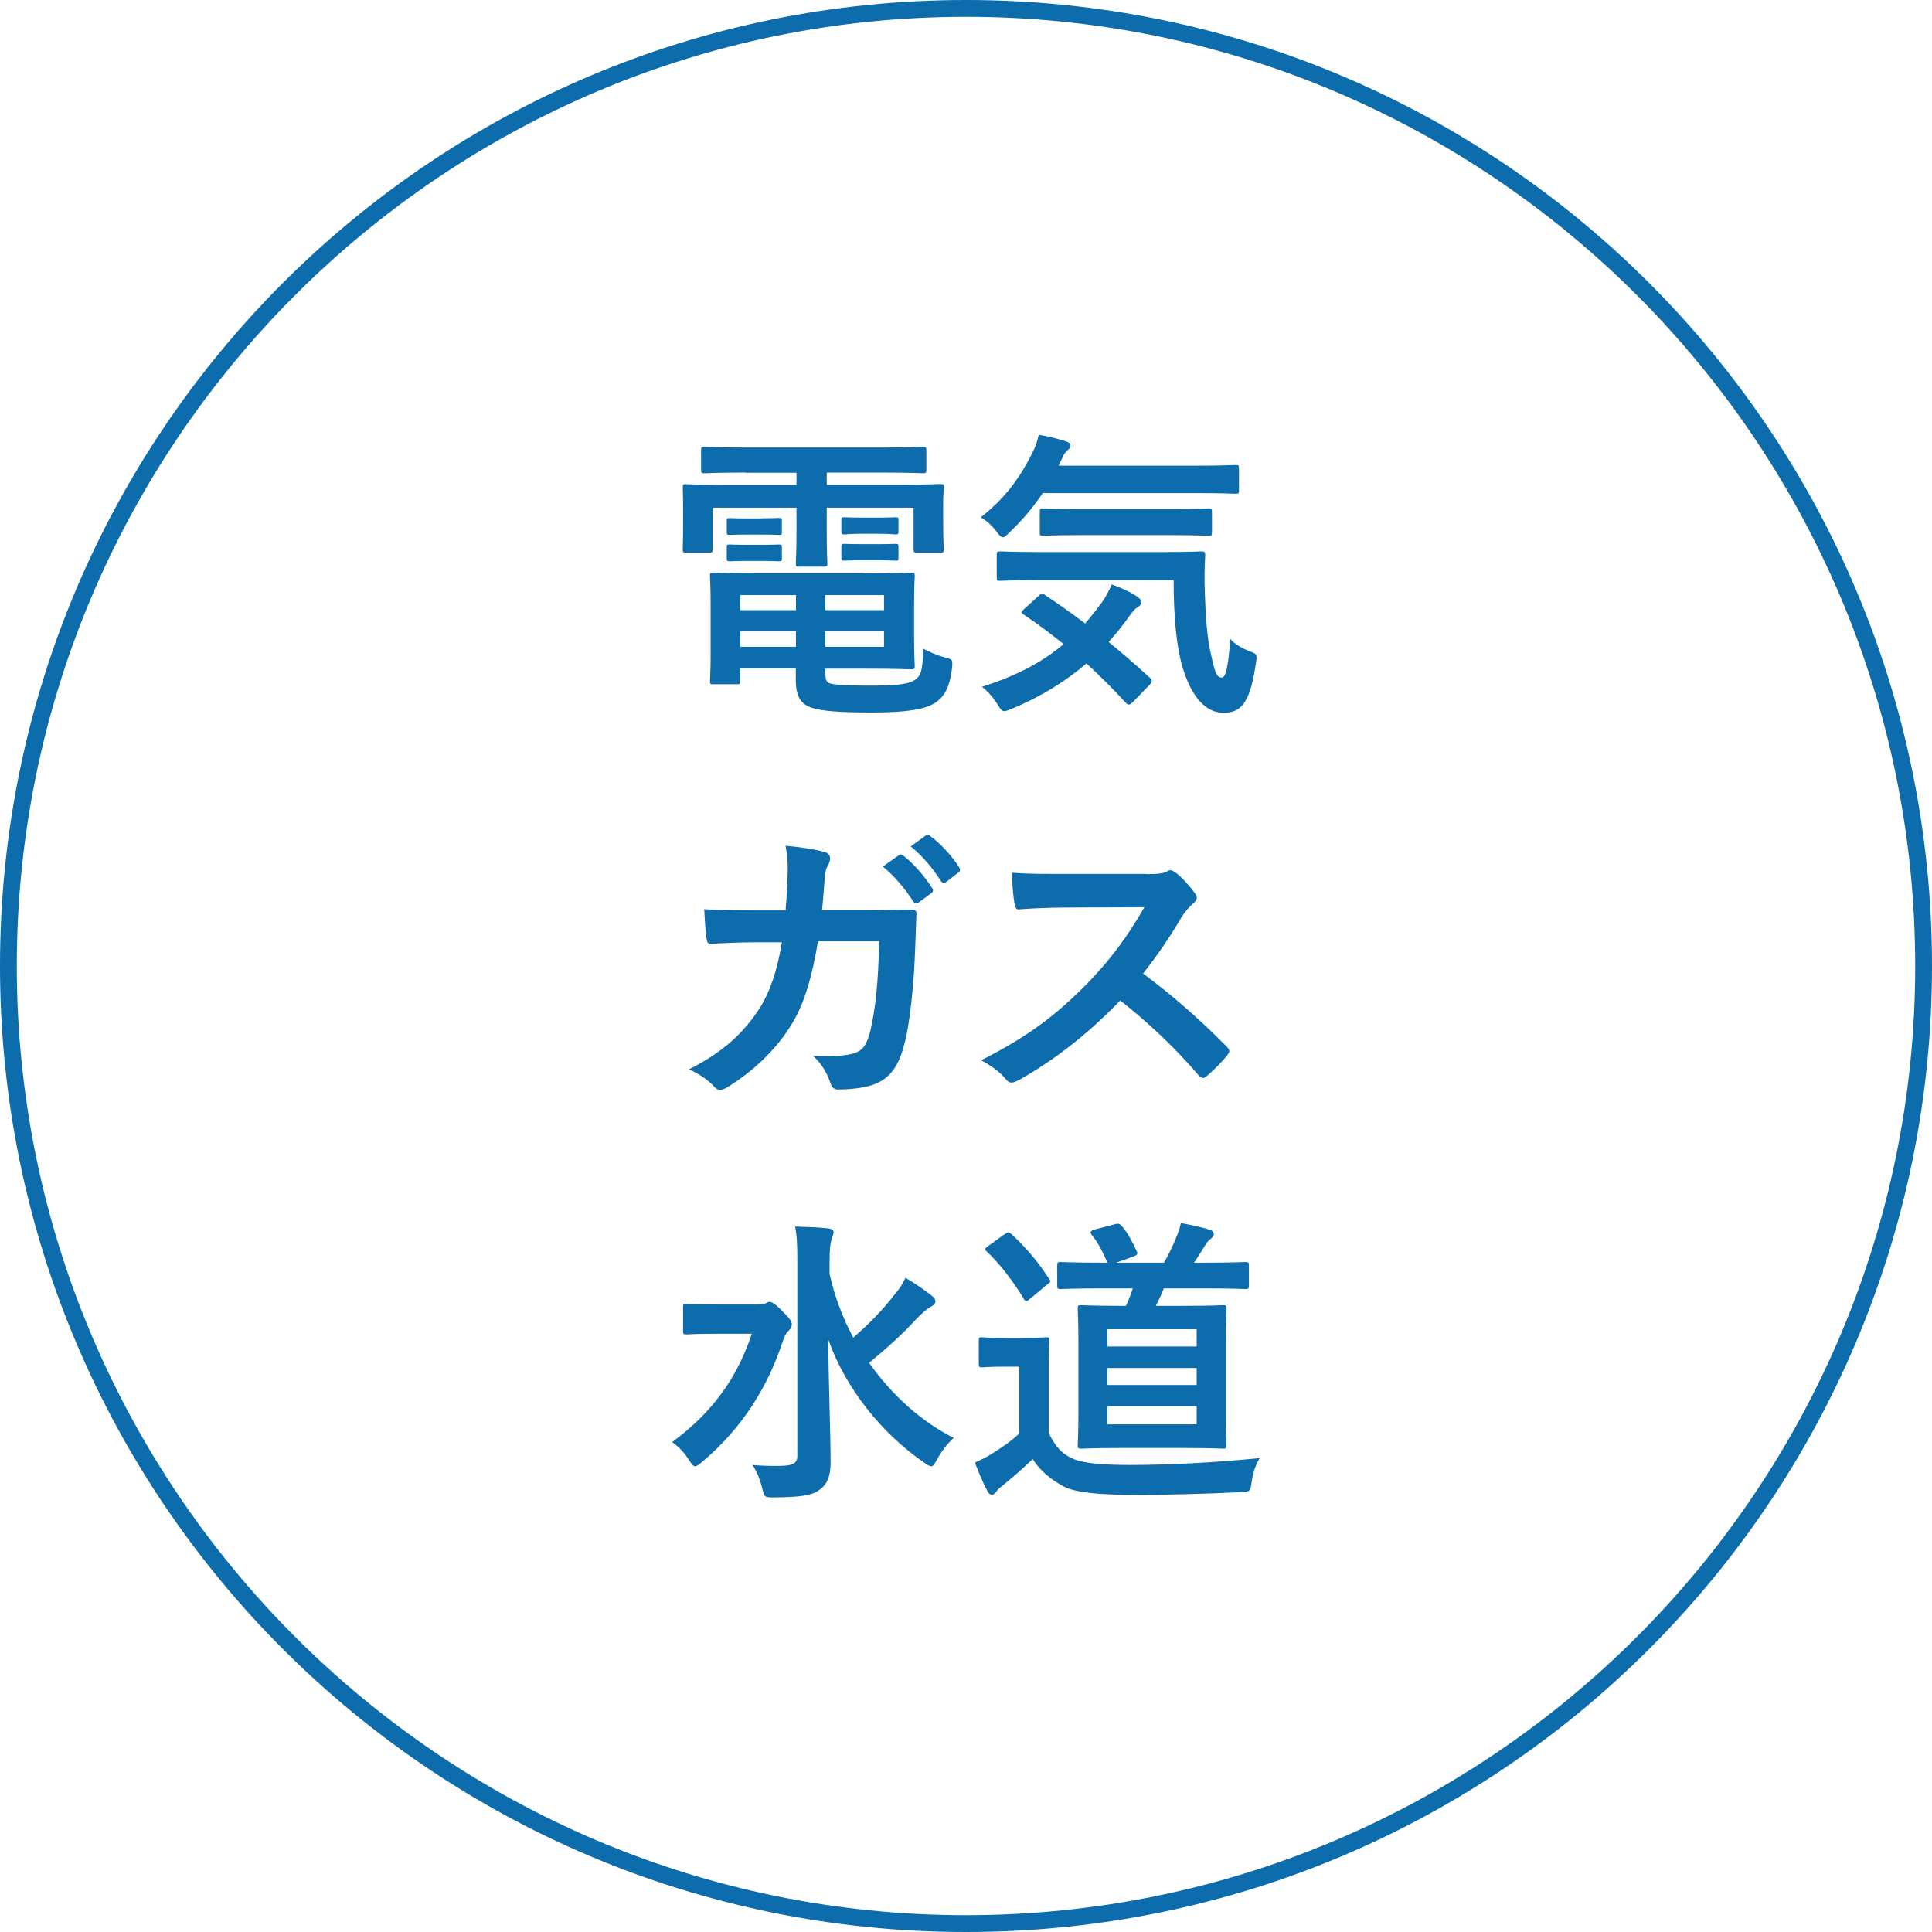
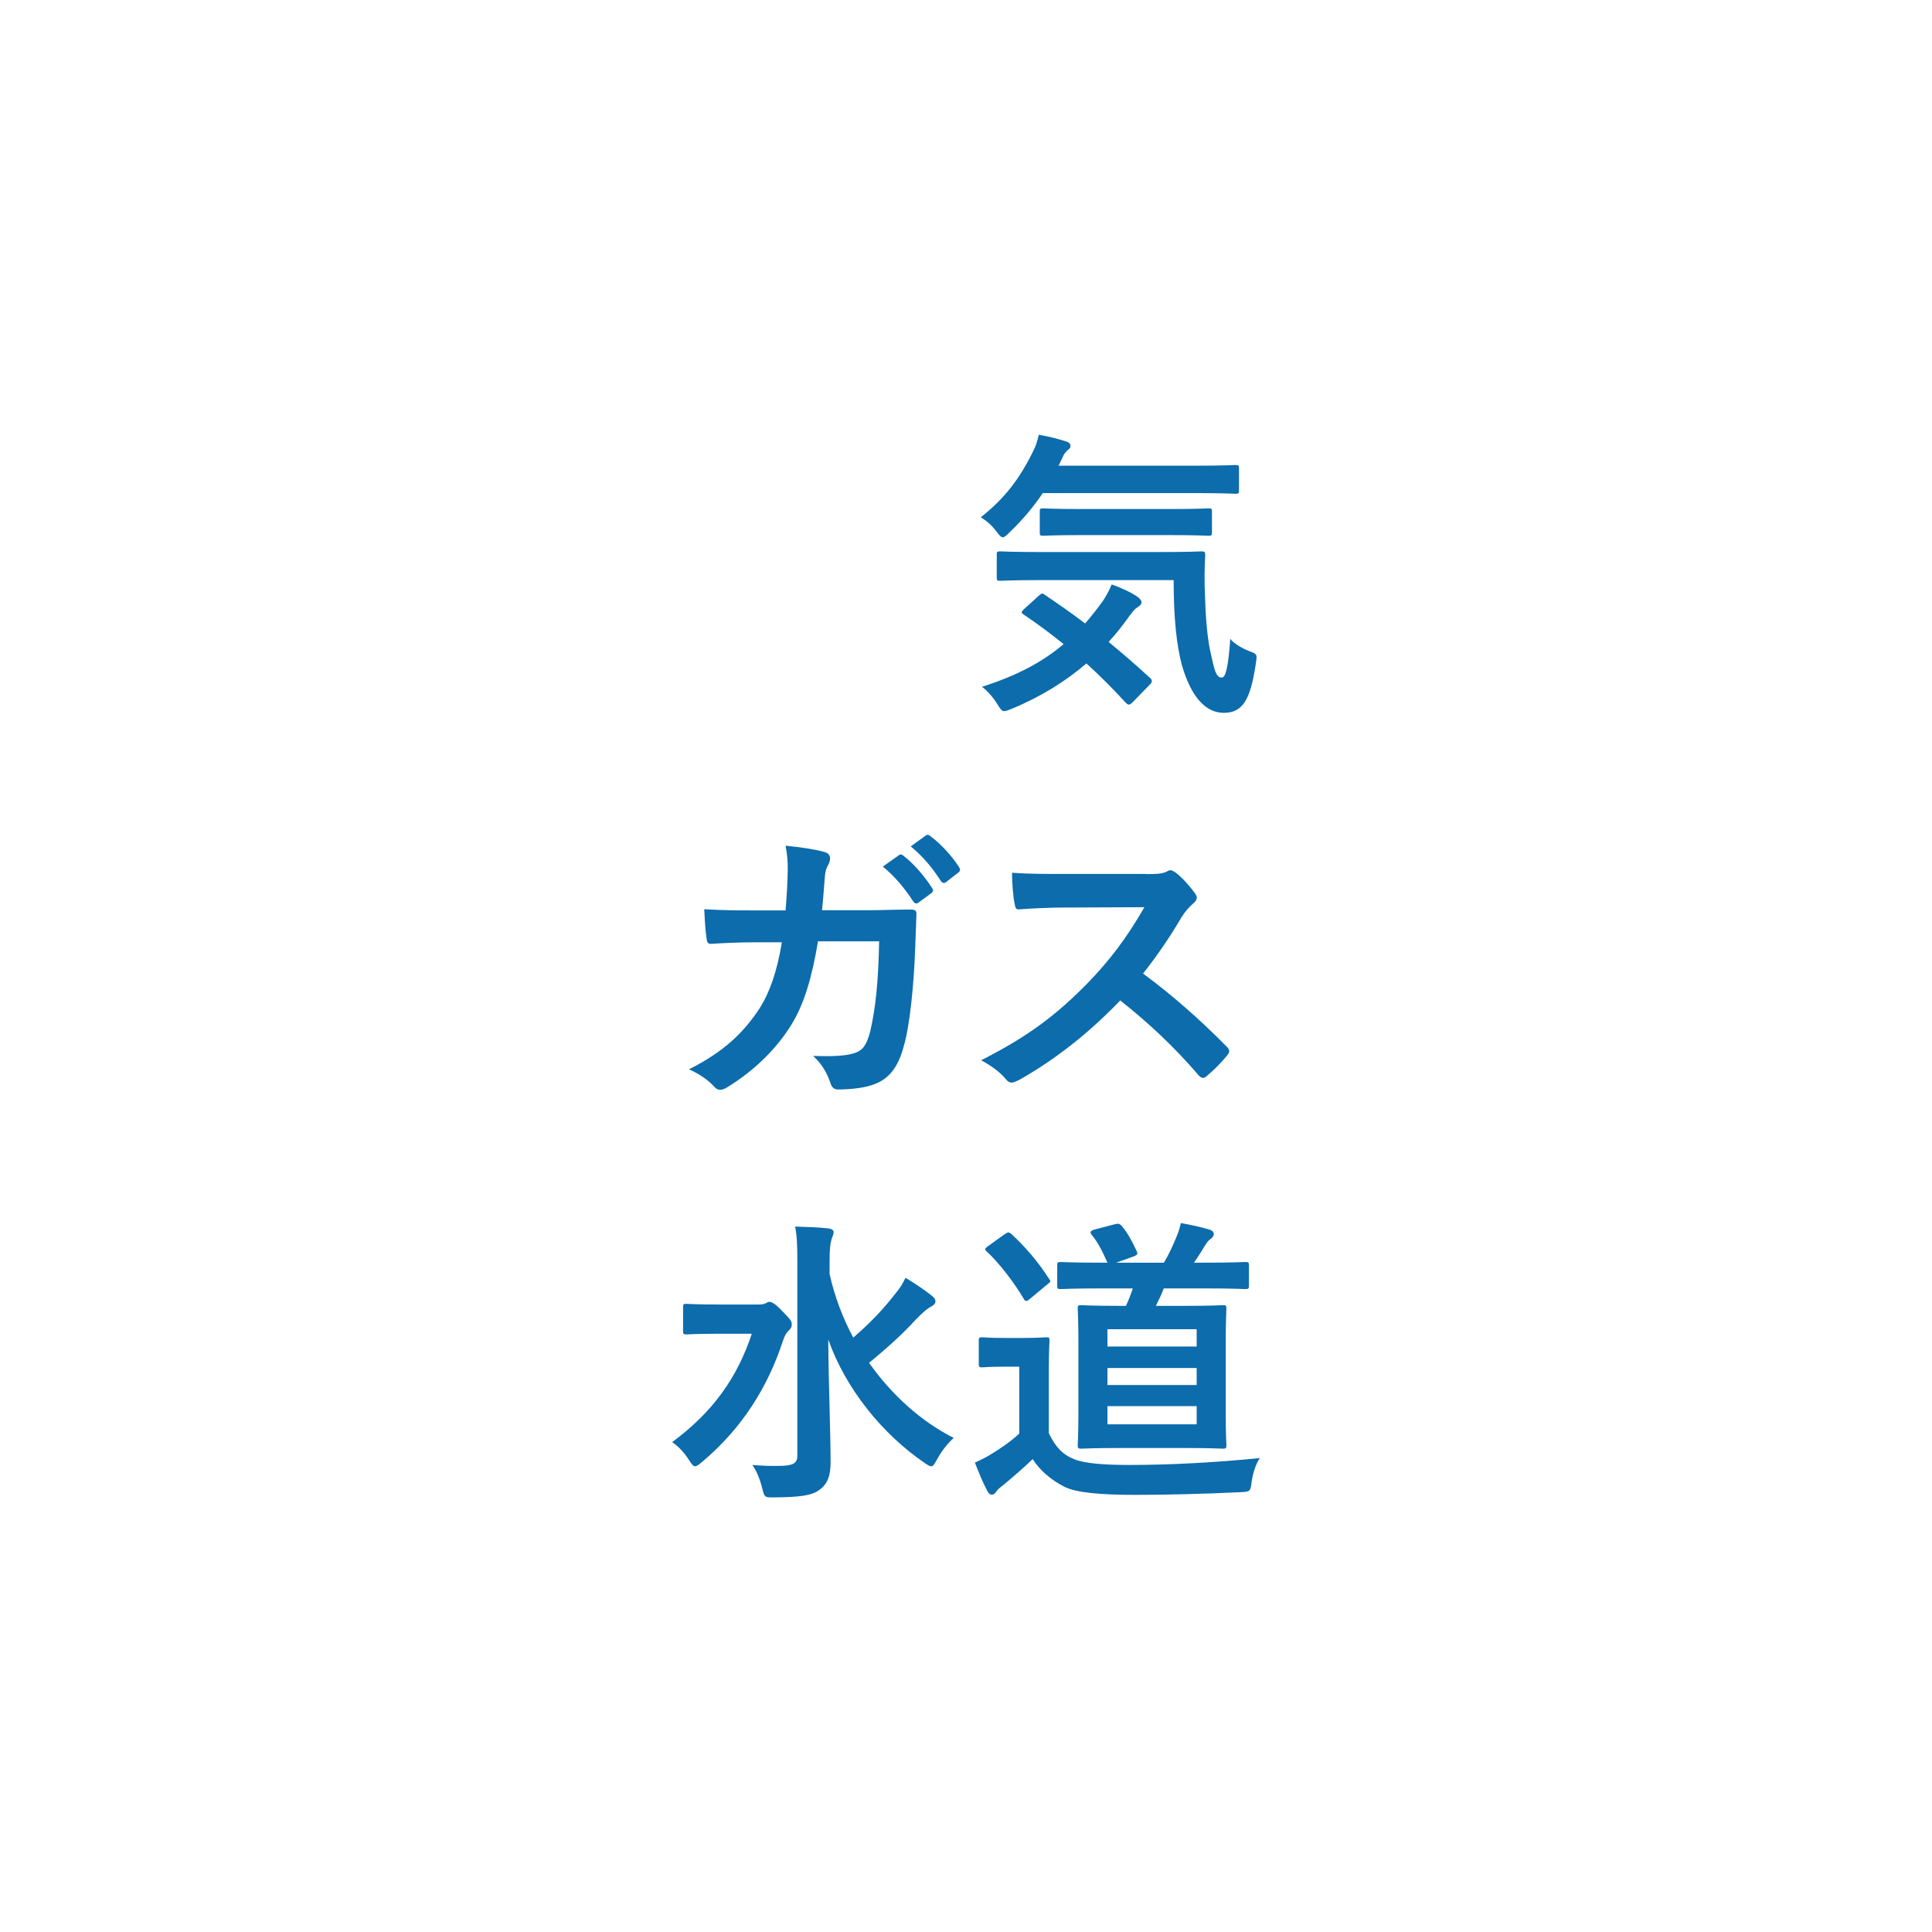
<svg xmlns="http://www.w3.org/2000/svg" id="_イヤー_2" viewBox="0 0 115 115">
  <defs>
    <style>.cls-1{fill:#0c6cac;}</style>
  </defs>
  <g id="_イヤー_2-2">
    <g>
-       <path class="cls-1" d="M57.5,1c31.15,0,56.5,25.35,56.5,56.5s-25.35,56.5-56.5,56.5S1,88.65,1,57.5,26.35,1,57.5,1m0-1C25.74,0,0,25.74,0,57.5s25.74,57.5,57.5,57.5,57.5-25.74,57.5-57.5S89.26,0,57.5,0h0Z" />
      <g>
-         <path class="cls-1" d="M44.4,28.13c-1.75,0-2.34,.04-2.45,.04-.2,0-.22-.02-.22-.2v-1.17c0-.18,.02-.2,.22-.2,.11,0,.7,.04,2.45,.04h8.07c1.76,0,2.36-.04,2.47-.04,.18,0,.2,.02,.2,.2v1.17c0,.18-.02,.2-.2,.2-.11,0-.7-.04-2.47-.04h-3.26v.72h4.41c1.66,0,2.23-.04,2.36-.04,.18,0,.2,.02,.2,.2,0,.11-.04,.43-.04,.9v.94c0,1.44,.04,1.73,.04,1.84,0,.18-.02,.2-.2,.2h-1.4c-.18,0-.2-.02-.2-.2v-2.47h-5.17v1.53c0,1.19,.04,1.69,.04,1.8,0,.16-.02,.18-.2,.18h-1.48c-.18,0-.2-.02-.2-.18,0-.11,.04-.65,.04-1.8v-1.53h-4.99v2.47c0,.18-.02,.2-.2,.2h-1.4c-.16,0-.18-.02-.18-.2,0-.13,.02-.4,.02-1.84v-.79c0-.61-.02-.94-.02-1.04,0-.18,.02-.2,.18-.2,.13,0,.7,.04,2.36,.04h4.23v-.72h-3.01Zm7.02,6c1.82,0,2.7-.04,2.83-.04,.18,0,.2,.02,.2,.22,0,.11-.04,.47-.04,1.64v2.05c0,1.04,.04,1.53,.04,1.64,0,.18-.02,.2-.2,.2-.13,0-1.01-.04-2.83-.04h-2.29v.27c0,.49,.11,.56,.34,.63,.47,.09,1.22,.11,2.39,.11,1.57,0,2.29-.09,2.65-.38,.29-.23,.4-.43,.45-1.82,.32,.18,.81,.4,1.28,.52s.47,.14,.43,.63c-.14,1.17-.47,1.73-1.03,2.09-.58,.36-1.58,.56-3.75,.56-1.75,0-2.97-.07-3.6-.29-.56-.2-.92-.58-.92-1.66v-.67h-3.31v.74c0,.18-.02,.2-.2,.2h-1.42c-.16,0-.18-.02-.18-.2,0-.13,.04-.56,.04-1.66v-2.9c0-1.08-.04-1.57-.04-1.67,0-.2,.02-.22,.18-.22,.13,0,.99,.04,2.7,.04h6.27Zm-6.09-3.28c.72,0,.9-.02,1.01-.02,.18,0,.2,.02,.2,.16v.72c0,.11-.02,.13-.2,.13-.11,0-.29-.02-1.01-.02h-.86c-.72,0-.9,.02-1.01,.02-.18,0-.2-.02-.2-.14v-.72c0-.13,.02-.14,.2-.14,.11,0,.29,.02,1.01,.02h.86Zm0,1.58c.72,0,.9-.02,1.01-.02,.18,0,.2,.02,.2,.16v.68c0,.14-.02,.16-.2,.16-.11,0-.29-.02-1.01-.02h-.86c-.72,0-.9,.02-1.01,.02-.18,0-.2-.02-.2-.16v-.7c0-.13,.02-.14,.2-.14,.11,0,.29,.02,1.01,.02h.86Zm2.05,3.89v-.9h-3.31v.9h3.31Zm0,2.18v-.94h-3.31v.94h3.31Zm1.75-3.08v.9h3.49v-.9h-3.49Zm3.49,2.14h-3.49v.94h3.49v-.94Zm-.4-6.75c.77,0,.95-.02,1.06-.02,.18,0,.2,.02,.2,.16v.7c0,.14-.02,.16-.2,.16-.11,0-.29-.04-1.06-.04h-.88c-.77,0-.95,.04-1.06,.04-.18,0-.2-.02-.2-.18v-.7c0-.13,.02-.14,.2-.14,.11,0,.29,.02,1.06,.02h.88Zm0,1.58c.77,0,.95-.02,1.06-.02,.18,0,.2,.02,.2,.16v.7c0,.13-.02,.14-.2,.14-.11,0-.29-.02-1.06-.02h-.88c-.77,0-.95,.02-1.06,.02-.18,0-.2-.02-.2-.14v-.72c0-.13,.02-.14,.2-.14,.11,0,.29,.02,1.06,.02h.88Z" />
-         <path class="cls-1" d="M62.07,29.35c-.56,.83-1.19,1.58-1.96,2.32-.2,.2-.32,.31-.41,.31-.11,0-.22-.11-.4-.36-.27-.36-.59-.63-.92-.83,1.46-1.15,2.34-2.34,3.13-3.96,.13-.25,.23-.54,.32-.95,.56,.09,1.19,.25,1.64,.4,.16,.05,.25,.14,.25,.25,0,.13-.05,.16-.13,.23-.11,.11-.23,.2-.31,.4l-.27,.56h8.05c1.76,0,2.36-.04,2.47-.04,.2,0,.22,.02,.22,.2v1.31c0,.18-.02,.2-.22,.2-.11,0-.7-.04-2.47-.04h-9Zm-.25,6.12c.18-.16,.22-.18,.36-.07,.77,.52,1.58,1.08,2.41,1.71,.36-.41,.7-.85,1.04-1.31,.18-.27,.4-.65,.54-1.01,.54,.18,1.19,.49,1.55,.74,.16,.13,.23,.23,.23,.32,0,.11-.09,.2-.23,.29-.16,.09-.27,.23-.49,.52-.38,.54-.79,1.06-1.24,1.55,.79,.65,1.6,1.35,2.43,2.11,.09,.07,.14,.14,.14,.22s-.04,.13-.11,.2l-1.01,1.04c-.11,.11-.18,.16-.25,.16-.05,0-.11-.04-.18-.11-.76-.83-1.53-1.6-2.34-2.34-1.24,1.06-2.7,1.98-4.45,2.7-.22,.09-.34,.14-.45,.14-.13,0-.22-.11-.4-.41-.25-.41-.59-.79-.92-1.04,2.14-.68,3.65-1.51,4.86-2.54-.76-.61-1.55-1.21-2.38-1.76-.16-.11-.16-.14,.02-.32l.85-.77Zm.2-.94c-1.75,0-2.36,.04-2.47,.04-.2,0-.22-.02-.22-.2v-1.35c0-.18,.02-.2,.22-.2,.11,0,.72,.04,2.47,.04h7.02c1.78,0,2.38-.04,2.48-.04,.18,0,.22,.04,.22,.22-.05,.85-.05,1.6-.02,2.32,.04,1.35,.14,2.63,.34,3.49,.23,1.03,.31,1.48,.67,1.48,.22,0,.38-.59,.5-2.3,.25,.31,.79,.61,1.24,.77,.38,.14,.36,.2,.27,.77-.31,2.07-.77,2.86-1.89,2.86-1.01,0-1.91-.81-2.5-2.84-.31-1.17-.49-2.74-.49-5.06h-7.85Zm2.45-2.68c-1.71,0-2.29,.04-2.38,.04-.18,0-.2-.02-.2-.22v-1.21c0-.18,.02-.2,.2-.2,.09,0,.67,.04,2.38,.04h5.08c1.69,0,2.29-.04,2.39-.04,.18,0,.2,.02,.2,.2v1.21c0,.2-.02,.22-.2,.22-.11,0-.7-.04-2.39-.04h-5.08Z" />
+         <path class="cls-1" d="M62.07,29.35c-.56,.83-1.19,1.58-1.96,2.32-.2,.2-.32,.31-.41,.31-.11,0-.22-.11-.4-.36-.27-.36-.59-.63-.92-.83,1.46-1.15,2.34-2.34,3.13-3.96,.13-.25,.23-.54,.32-.95,.56,.09,1.19,.25,1.64,.4,.16,.05,.25,.14,.25,.25,0,.13-.05,.16-.13,.23-.11,.11-.23,.2-.31,.4l-.27,.56h8.05c1.76,0,2.36-.04,2.47-.04,.2,0,.22,.02,.22,.2v1.31c0,.18-.02,.2-.22,.2-.11,0-.7-.04-2.47-.04h-9Zm-.25,6.12c.18-.16,.22-.18,.36-.07,.77,.52,1.58,1.08,2.41,1.71,.36-.41,.7-.85,1.04-1.31,.18-.27,.4-.65,.54-1.01,.54,.18,1.19,.49,1.55,.74,.16,.13,.23,.23,.23,.32,0,.11-.09,.2-.23,.29-.16,.09-.27,.23-.49,.52-.38,.54-.79,1.06-1.24,1.55,.79,.65,1.6,1.35,2.43,2.11,.09,.07,.14,.14,.14,.22s-.04,.13-.11,.2l-1.01,1.04c-.11,.11-.18,.16-.25,.16-.05,0-.11-.04-.18-.11-.76-.83-1.53-1.6-2.34-2.34-1.24,1.06-2.7,1.98-4.45,2.7-.22,.09-.34,.14-.45,.14-.13,0-.22-.11-.4-.41-.25-.41-.59-.79-.92-1.04,2.14-.68,3.65-1.51,4.86-2.54-.76-.61-1.55-1.21-2.38-1.76-.16-.11-.16-.14,.02-.32l.85-.77Zm.2-.94c-1.75,0-2.36,.04-2.47,.04-.2,0-.22-.02-.22-.2v-1.35c0-.18,.02-.2,.22-.2,.11,0,.72,.04,2.47,.04h7.02c1.78,0,2.38-.04,2.48-.04,.18,0,.22,.04,.22,.22-.05,.85-.05,1.6-.02,2.32,.04,1.35,.14,2.63,.34,3.49,.23,1.03,.31,1.48,.67,1.48,.22,0,.38-.59,.5-2.3,.25,.31,.79,.61,1.24,.77,.38,.14,.36,.2,.27,.77-.31,2.07-.77,2.86-1.89,2.86-1.01,0-1.91-.81-2.5-2.84-.31-1.17-.49-2.74-.49-5.06h-7.85Zm2.45-2.68c-1.71,0-2.29,.04-2.38,.04-.18,0-.2-.02-.2-.22v-1.21c0-.18,.02-.2,.2-.2,.09,0,.67,.04,2.38,.04h5.08c1.69,0,2.29-.04,2.39-.04,.18,0,.2,.02,.2,.2v1.21c0,.2-.02,.22-.2,.22-.11,0-.7-.04-2.39-.04h-5.08" />
        <path class="cls-1" d="M46.76,54.19c.07-.88,.11-1.46,.13-2.43,0-.47-.02-.85-.13-1.42,.95,.09,1.76,.22,2.34,.38,.23,.07,.31,.22,.31,.38,0,.11-.04,.23-.09,.34-.16,.27-.2,.45-.23,.85-.05,.58-.07,1.01-.16,1.89h2.74c.83,0,1.67-.04,2.5-.04,.29,0,.38,.05,.38,.25,0,.23-.04,.95-.07,1.91-.07,2.21-.32,4.72-.67,5.92-.36,1.39-.97,2.14-2.12,2.43-.41,.11-1.06,.2-1.82,.2-.22,0-.36-.13-.43-.36-.23-.67-.52-1.15-1.04-1.64,1.33,.05,2-.02,2.45-.16,.49-.16,.72-.45,.94-1.26,.32-1.37,.49-2.9,.54-5.4h-3.64c-.36,2.18-.85,3.8-1.6,4.99-.83,1.35-2.16,2.7-3.82,3.71-.14,.09-.29,.14-.41,.14-.11,0-.23-.05-.34-.18-.36-.4-.9-.77-1.51-1.04,2.07-1.04,3.26-2.18,4.23-3.67,.56-.9,1.01-2.12,1.3-3.89h-1.62c-.88,0-1.75,.04-2.59,.09-.18,.02-.25-.09-.27-.31-.07-.43-.11-1.08-.14-1.75,1.13,.07,1.94,.07,2.99,.07h1.89Zm6.75-3.29c.09-.07,.16-.05,.27,.04,.56,.43,1.21,1.15,1.71,1.93,.07,.11,.07,.2-.05,.29l-.76,.56c-.13,.09-.22,.07-.31-.05-.54-.83-1.12-1.51-1.82-2.09l.95-.67Zm1.6-1.17c.11-.07,.16-.05,.27,.04,.67,.5,1.31,1.22,1.71,1.85,.07,.11,.09,.22-.05,.32l-.72,.56c-.14,.11-.23,.05-.31-.05-.49-.77-1.06-1.46-1.8-2.07l.9-.65Z" />
        <path class="cls-1" d="M68.23,52.03c.65,0,.97-.02,1.24-.16,.07-.05,.13-.07,.2-.07,.11,0,.2,.07,.31,.14,.41,.32,.83,.79,1.17,1.26,.05,.09,.09,.16,.09,.23,0,.11-.07,.23-.23,.36-.23,.2-.47,.47-.67,.79-.74,1.26-1.44,2.27-2.3,3.37,1.73,1.28,3.33,2.68,4.99,4.36,.09,.09,.14,.18,.14,.25s-.04,.16-.13,.27c-.34,.41-.76,.85-1.21,1.22-.07,.07-.14,.11-.22,.11-.09,0-.16-.05-.25-.14-1.51-1.76-3.06-3.19-4.68-4.47-2.03,2.12-4.09,3.65-6.05,4.75-.16,.07-.29,.14-.41,.14-.11,0-.22-.05-.31-.16-.4-.49-.92-.85-1.51-1.17,2.81-1.42,4.48-2.7,6.34-4.59,1.3-1.35,2.29-2.63,3.38-4.52l-4.65,.02c-.94,0-1.87,.04-2.84,.11-.14,.02-.2-.11-.23-.31-.09-.38-.16-1.24-.16-1.87,.97,.07,1.87,.07,3.04,.07h4.95Z" />
        <path class="cls-1" d="M45.14,77.65c.22,0,.32-.02,.43-.07,.09-.04,.14-.09,.22-.09,.14,0,.36,.11,.76,.54,.49,.49,.58,.61,.58,.81,0,.14-.05,.23-.18,.36-.13,.13-.22,.23-.36,.65-.88,2.68-2.39,5.15-4.81,7.18-.2,.16-.31,.25-.4,.25-.11,0-.2-.11-.36-.36-.31-.49-.65-.83-1.01-1.08,2.41-1.78,3.87-3.82,4.74-6.45h-2.02c-1.33,0-1.76,.04-1.87,.04-.18,0-.2-.02-.2-.2v-1.42c0-.18,.02-.2,.2-.2,.11,0,.54,.04,1.87,.04h2.41Zm4.25-1.78c.29,1.31,.77,2.57,1.4,3.75,.99-.86,1.71-1.6,2.5-2.61,.27-.32,.43-.58,.61-.95,.63,.38,1.13,.72,1.53,1.04,.2,.16,.25,.23,.25,.36,0,.14-.11,.23-.25,.31-.22,.11-.5,.34-.95,.81-.67,.74-1.58,1.58-2.75,2.54,1.37,1.94,3.13,3.51,5.04,4.47-.36,.32-.72,.77-1.01,1.31-.14,.25-.22,.38-.32,.38-.09,0-.22-.07-.43-.22-2.5-1.71-4.68-4.41-5.71-7.33,.02,2.63,.14,5.62,.14,7.33,0,.77-.18,1.31-.72,1.66-.43,.31-1.22,.4-2.65,.41-.54,0-.56,.02-.7-.54-.14-.58-.36-1.08-.59-1.39,.56,.05,1.19,.07,1.78,.05,.63-.02,.9-.16,.9-.58v-11.61c0-.94-.02-1.44-.13-2.05,.65,.02,1.39,.04,1.98,.11,.18,.02,.31,.11,.31,.2,0,.18-.09,.32-.13,.47-.07,.23-.11,.59-.11,1.26v.83Z" />
        <path class="cls-1" d="M62.45,85.35c.38,.76,.76,1.21,1.49,1.51,.63,.25,1.75,.34,3.31,.34,2.32,0,5.06-.14,7.74-.41-.25,.36-.41,.9-.49,1.42-.07,.58-.09,.58-.67,.61-2.29,.11-4.43,.16-6.3,.16s-3.46-.11-4.19-.49c-.79-.4-1.48-1.01-1.87-1.64-.56,.54-1.24,1.13-1.82,1.6-.2,.16-.31,.25-.36,.36-.09,.11-.16,.16-.27,.16-.07,0-.18-.07-.25-.22-.25-.47-.49-1.04-.74-1.69,.47-.22,.72-.34,1.06-.56,.52-.32,1.13-.74,1.58-1.17v-3.98h-.88c-.97,0-1.22,.04-1.31,.04-.2,0-.22-.02-.22-.22v-1.37c0-.18,.02-.2,.22-.2,.09,0,.34,.04,1.31,.04h1.13c.95,0,1.24-.04,1.35-.04,.18,0,.2,.02,.2,.2,0,.11-.04,.61-.04,1.71v3.82Zm-2.65-11.88c.11-.07,.16-.11,.22-.11s.11,.04,.18,.09c.83,.77,1.6,1.66,2.25,2.68,.11,.14,.09,.18-.11,.32l-1.03,.86c-.11,.09-.16,.13-.22,.13-.07,0-.11-.05-.16-.14-.54-.92-1.44-2.11-2.2-2.81-.14-.13-.11-.18,.09-.32l.97-.7Zm5.92,3.22c-1.87,0-2.48,.04-2.59,.04-.18,0-.2-.02-.2-.22v-1.17c0-.2,.02-.22,.2-.22,.11,0,.72,.04,2.59,.04h.2c-.25-.56-.54-1.19-.94-1.66-.13-.16-.07-.23,.16-.31l1.22-.32c.22-.05,.25-.04,.38,.07,.4,.45,.65,.97,.92,1.53,.09,.18,.02,.23-.16,.31l-1.06,.38h2.84c.29-.49,.49-.92,.7-1.42,.11-.27,.22-.52,.31-.94,.59,.11,1.19,.23,1.73,.4,.14,.05,.23,.13,.23,.25s-.07,.2-.18,.29c-.14,.09-.23,.22-.32,.36-.2,.32-.41,.68-.68,1.06h.58c1.75,0,2.36-.04,2.47-.04,.2,0,.22,.02,.22,.22v1.17c0,.2-.02,.22-.22,.22-.11,0-.72-.04-2.47-.04h-2.38c-.14,.38-.31,.72-.47,1.04h1.71c1.6,0,2.18-.04,2.27-.04,.2,0,.22,.02,.22,.2,0,.11-.04,.67-.04,1.96v4.29c0,1.28,.04,1.76,.04,1.87,0,.2-.02,.22-.22,.22-.09,0-.67-.04-2.27-.04h-3.85c-1.6,0-2.18,.04-2.29,.04-.2,0-.22-.02-.22-.22,0-.11,.04-.59,.04-1.87v-4.29c0-1.3-.04-1.85-.04-1.96,0-.18,.02-.2,.22-.2,.11,0,.68,.04,2.29,.04h.36c.16-.34,.29-.68,.41-1.04h-1.71Zm.2,3.46h5.31v-1.03h-5.31v1.03Zm5.31,2.29v-1.01h-5.31v1.01h5.31Zm0,1.26h-5.31v1.08h5.31v-1.08Z" />
      </g>
    </g>
  </g>
</svg>